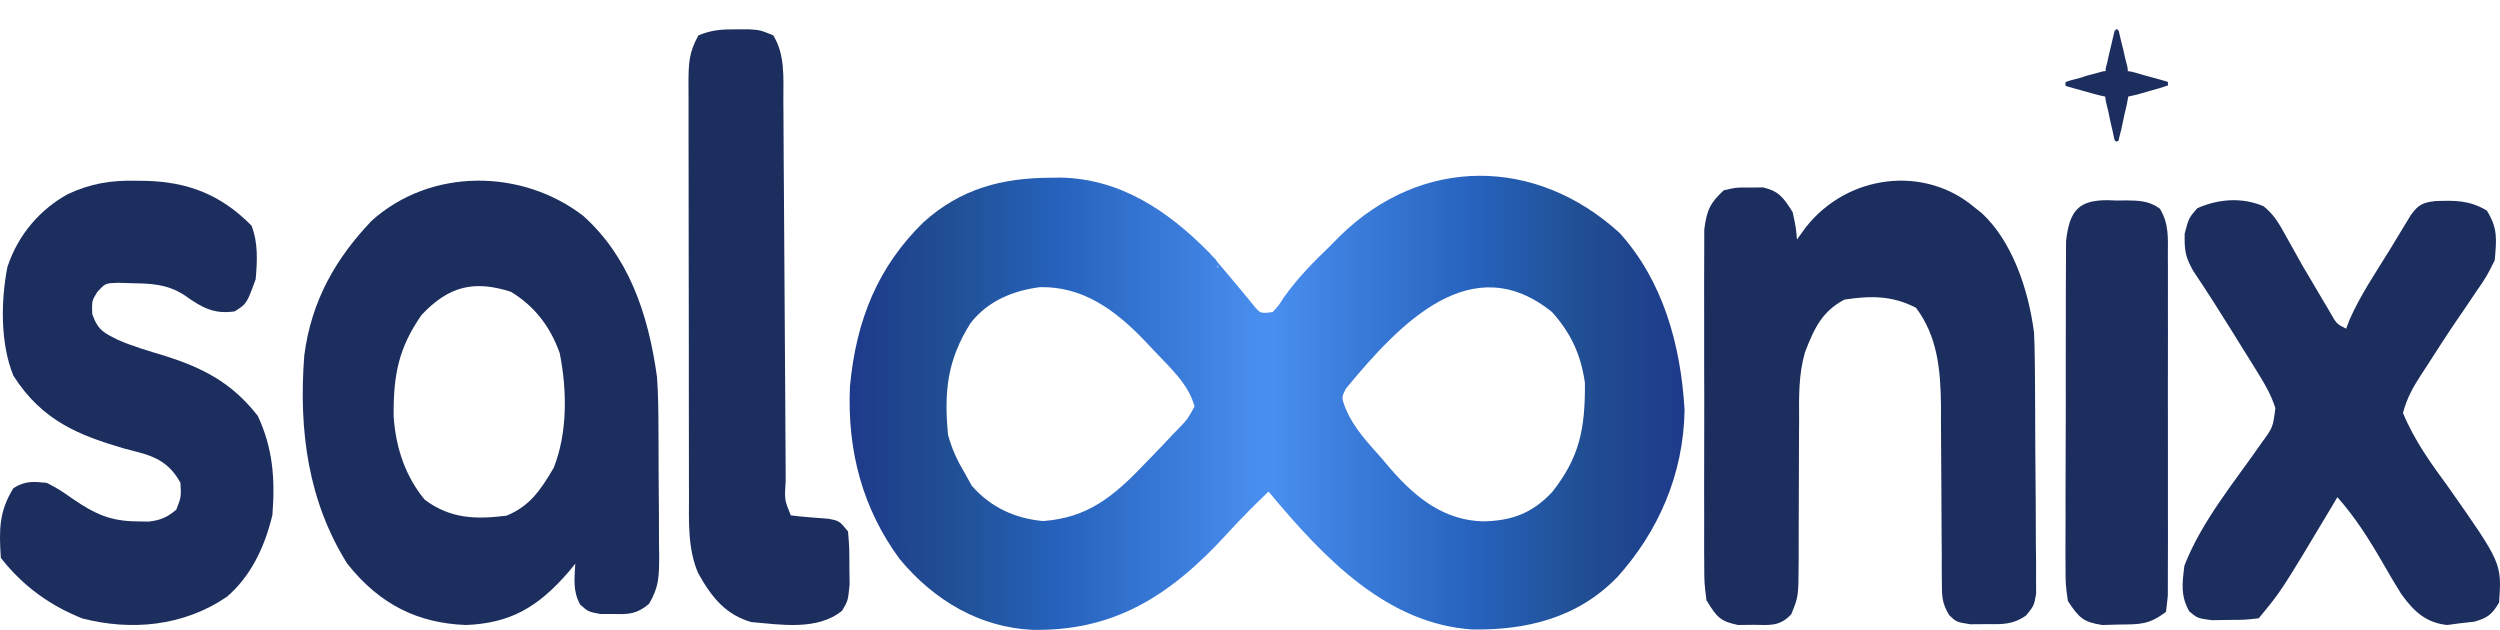
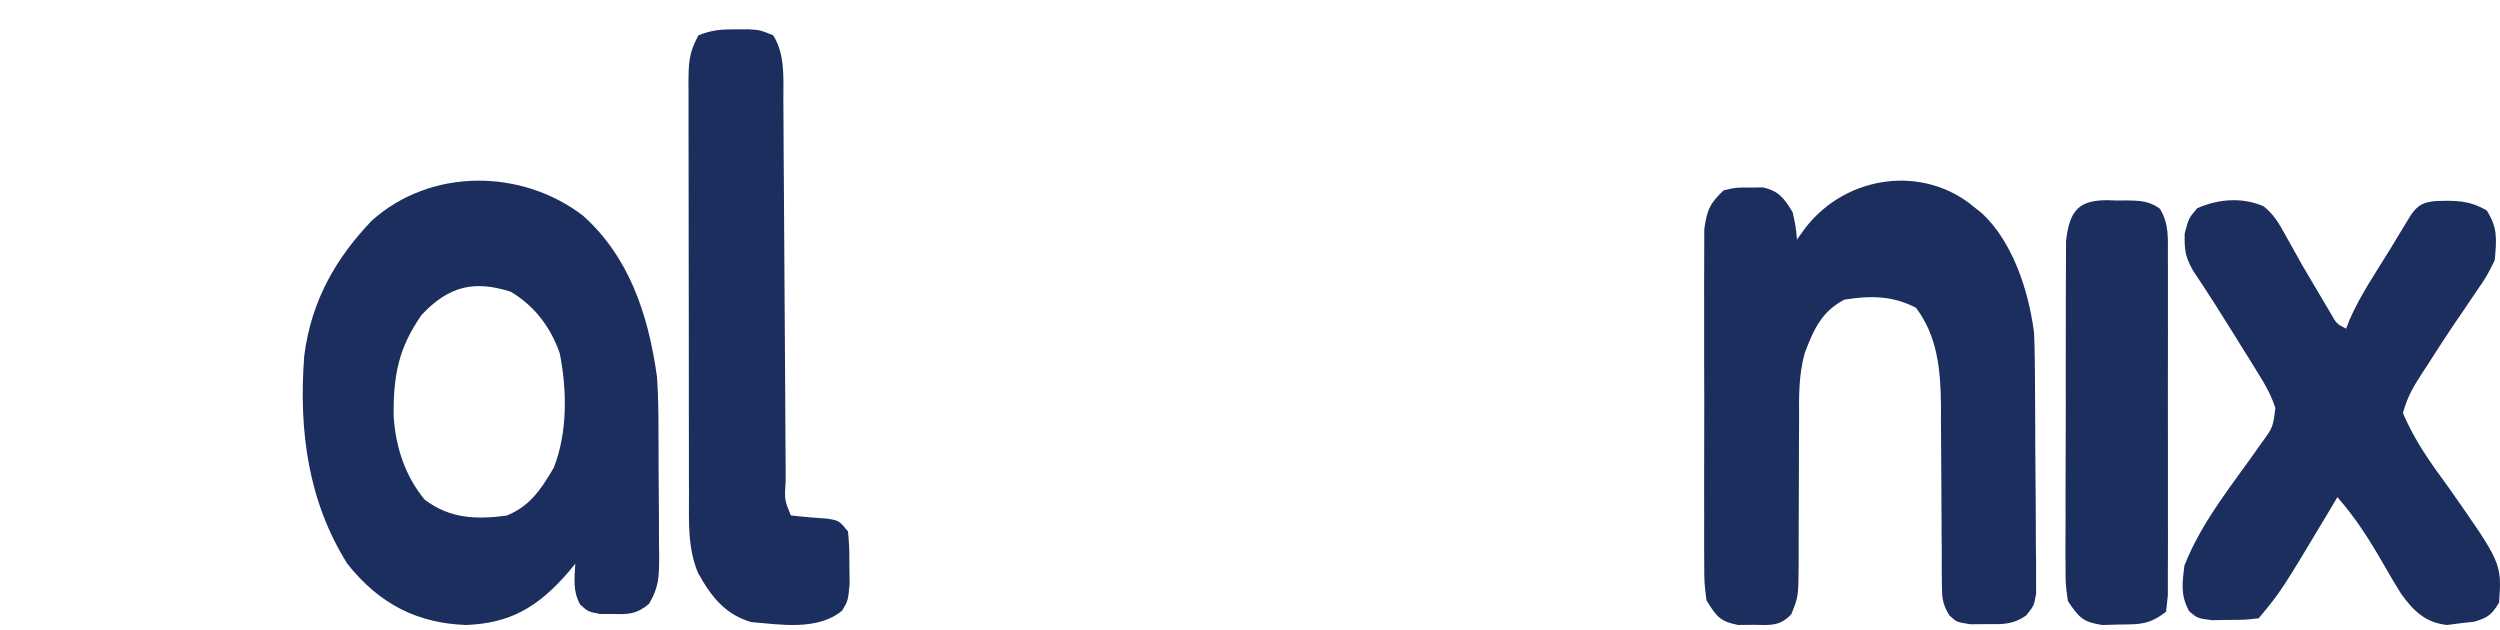
<svg xmlns="http://www.w3.org/2000/svg" width="512" height="129" viewBox="0 0 512 129" fill="none">
-   <path d="M331.694 47.706C340.438 57.37 344.197 70.302 345 83.921C344.798 97.287 339.517 108.936 331.326 118.08C323.063 126.7 312.382 129.064 301.581 128.921C284.143 127.785 271.297 114.516 259.798 100.668C256.916 103.442 254.093 106.25 251.377 109.238C239.547 122.208 227.971 129.318 211.356 128.989C200.832 128.467 191.418 123.149 184.221 114.453C176.762 104.29 173.465 92.474 174.07 79.145C175.336 65.426 179.882 54.547 189.112 45.53C196.821 38.578 205.267 36.483 214.883 36.401C215.615 36.391 216.348 36.381 217.102 36.371C229.081 36.554 238.915 42.825 247.741 51.836C248.859 53.269 249.31 52.791 249.31 54.726C250.43 55.377 246.479 51.055 247.603 51.696C249.172 53.411 255.236 60.661 256.698 62.496C258.12 64.226 258.12 64.226 260.64 63.909C261.822 62.651 261.822 62.651 262.901 60.947C265.759 56.926 268.959 53.685 272.421 50.367C273.384 49.388 273.384 49.388 274.367 48.39C291.175 31.886 314.567 32.084 331.694 47.706ZM198.789 66.146C194.117 73.52 193.274 79.993 194.161 89.06C194.95 91.966 196.034 94.296 197.527 96.799C198.256 98.115 198.256 98.115 199 99.459C202.973 104.026 208.079 106.204 213.621 106.714C222.664 106.043 227.979 101.822 234.553 94.864C235.026 94.382 235.499 93.9 235.986 93.403C237.457 91.898 238.9 90.364 240.338 88.818C241.039 88.1 241.039 88.1 241.753 87.367C243.19 85.855 243.19 85.855 244.651 83.256C243.399 78.536 239.275 74.955 236.183 71.648C235.34 70.744 235.34 70.744 234.48 69.822C228.243 63.313 221.632 58.622 212.967 58.808C207.617 59.524 202.463 61.482 198.789 66.146ZM275.685 79.53C274.711 81.368 274.711 81.368 275.561 83.619C277.329 87.825 280.183 90.7 283.045 93.957C283.623 94.641 284.201 95.325 284.797 96.03C290.156 102.185 295.86 106.532 303.661 106.774C309.34 106.68 313.691 105.27 317.898 100.759C323.439 93.719 324.662 87.937 324.594 78.419C323.737 72.422 321.614 68.124 317.862 63.909C301.503 50.725 286.888 65.964 275.685 79.53Z" fill="url(#paint0_linear_11_286)" />
  <path d="M119.45 44.212C128.514 52.353 132.701 63.74 134.556 77.218C134.798 80.675 134.844 84.111 134.852 87.58C134.86 88.998 134.86 88.998 134.869 90.444C134.878 92.424 134.882 94.403 134.882 96.383C134.886 99.412 134.918 102.44 134.951 105.469C134.956 107.401 134.96 109.333 134.962 111.265C134.974 112.167 134.987 113.069 135 113.998C134.973 118.152 134.953 120.229 132.928 123.654C130.409 125.8 128.726 125.817 125.69 125.748C124.771 125.746 123.852 125.745 122.906 125.743C120.459 125.27 120.459 125.27 118.821 123.819C117.313 121.081 117.642 118.661 117.816 115.441C117.409 115.942 117.003 116.443 116.584 116.96C110.101 124.519 104.354 127.651 95.404 128C85.814 127.629 77.915 124.011 71.12 115.441C63.194 102.786 61.123 88.433 62.31 72.849C63.779 61.32 69.01 52.675 76.076 45.248C88.255 34.273 106.966 34.58 119.45 44.212ZM86.318 64.522C81.684 71.225 80.537 76.646 80.619 85.302C81.068 91.902 83.131 97.698 86.979 102.336C92.297 106.318 97.614 106.371 103.719 105.612C108.32 103.746 110.606 100.612 113.41 95.783C116.231 88.681 116.155 79.926 114.629 72.325C112.595 66.559 109.151 62.471 104.6 59.744C97.316 57.435 92.049 58.388 86.318 64.522Z" fill="#1C2E5E" />
  <path d="M404.212 42.334C404.76 42.77 405.309 43.205 405.874 43.654C411.929 49.272 415.362 58.861 416.569 68.078C416.659 69.983 416.709 71.89 416.726 73.798C416.743 75.462 416.743 75.462 416.76 77.159C416.767 78.344 416.773 79.529 416.78 80.749C416.787 81.976 416.794 83.202 416.801 84.466C416.814 87.053 416.823 89.64 416.83 92.227C416.845 96.195 416.884 100.161 416.923 104.128C416.932 106.642 416.939 109.157 416.945 111.671C416.961 112.86 416.976 114.049 416.992 115.275C416.99 116.377 416.987 117.479 416.984 118.614C416.989 119.584 416.995 120.554 417 121.554C416.569 124.044 416.569 124.044 414.963 126.035C412.207 127.993 409.94 127.847 406.805 127.822C405.72 127.831 404.636 127.839 403.519 127.848C400.681 127.402 400.681 127.402 399.201 125.993C397.75 123.573 397.7 122.301 397.693 119.284C397.684 118.327 397.675 117.371 397.666 116.385C397.669 115.353 397.671 114.321 397.674 113.258C397.665 112.191 397.655 111.123 397.645 110.024C397.615 106.606 397.601 103.188 397.591 99.769C397.578 95.287 397.549 90.806 397.509 86.324C397.511 85.303 397.514 84.283 397.517 83.231C397.446 75.549 396.748 68.838 392.405 63.041C387.525 60.481 382.935 60.555 377.731 61.362C373.293 63.732 371.652 66.925 369.643 72.203C368.341 76.764 368.424 81.236 368.459 86.04C368.45 87.085 368.442 88.13 368.434 89.207C368.408 92.518 368.405 95.828 368.407 99.139C368.404 102.467 368.395 105.793 368.371 109.12C368.356 111.183 368.354 113.246 368.365 115.309C368.32 122.19 368.32 122.19 366.854 125.792C364.478 128.376 362.307 127.995 359.249 127.962C357.626 127.979 357.626 127.979 355.97 127.997C352.441 127.287 351.62 126.488 349.484 122.925C349.036 119.4 349.036 119.4 349.027 115.193C349.021 114.424 349.015 113.655 349.008 112.863C348.993 110.329 349.003 107.795 349.015 105.261C349.013 103.496 349.009 101.731 349.005 99.967C349 96.271 349.007 92.575 349.024 88.879C349.044 84.144 349.032 79.41 349.011 74.674C348.998 71.031 349.002 67.388 349.012 63.745C349.014 61.999 349.011 60.253 349.003 58.508C348.994 56.066 349.008 53.627 349.027 51.186C349.03 49.797 349.033 48.409 349.036 46.978C349.567 42.804 350.371 41.476 353.015 38.976C355.553 38.381 355.553 38.381 358.311 38.416C359.221 38.405 360.132 38.393 361.07 38.381C364.182 39.11 365.213 40.327 367.138 43.453C367.8 46.531 367.8 46.531 368.021 49.05C368.622 48.219 369.222 47.388 369.841 46.531C378.418 35.656 394.074 33.853 404.212 42.334Z" fill="#1C2E5E" />
-   <path d="M27.925 37.013C28.637 37.023 29.349 37.033 30.082 37.044C38.2 37.3 45.042 39.642 51.509 46.205C52.873 49.705 52.694 53.371 52.364 57.18C50.534 62.195 50.534 62.195 48.086 63.765C43.878 64.408 41.334 63.012 37.758 60.443C34.259 58.18 30.959 58.071 27.07 58.003C26.098 57.975 25.126 57.947 24.125 57.917C21.58 58.003 21.58 58.003 19.941 59.77C18.809 61.589 18.809 61.589 18.888 64.314C20.091 67.744 21.405 68.203 24.043 69.557C27.24 70.969 30.52 71.896 33.808 72.889C41.191 75.256 47.309 78.135 52.792 85.168C55.862 91.73 56.374 97.959 55.787 105.472C54.156 112.328 51.163 118.207 46.472 122.218C37.469 128.345 26.79 129.195 16.896 126.669C10.597 124.182 4.856 120.263 0.171 114.253C-0.204 108.39 -0.202 104.772 2.738 99.984C5.16 98.431 6.888 98.626 9.583 98.887C12.21 100.289 12.21 100.289 14.824 102.111C19.485 105.329 22.691 106.729 27.979 106.776C28.782 106.791 29.585 106.807 30.412 106.823C32.771 106.56 34.142 106.042 36.107 104.375C37.108 101.797 37.108 101.797 36.963 98.887C34.079 93.564 29.95 93.078 25.305 91.822C16.389 89.175 8.711 86.323 2.738 76.936C0.076 70.417 0.138 61.7 1.525 54.646C3.83 47.718 8.507 42.731 13.84 39.782C18.59 37.536 22.887 36.899 27.925 37.013Z" fill="#1C2E5E" />
  <path d="M463.573 42.233C465.716 43.947 466.763 45.789 468.178 48.374C468.98 49.805 468.98 49.805 469.797 51.264C470.371 52.29 470.944 53.316 471.535 54.373C472.813 56.56 474.099 58.739 475.396 60.91C475.983 61.901 476.571 62.892 477.176 63.914C478.538 66.33 478.538 66.33 480.487 67.313C480.827 66.421 480.827 66.421 481.173 65.51C483.44 60.358 486.563 55.813 489.439 51.138C489.968 50.262 490.497 49.386 491.041 48.484C491.744 47.329 491.744 47.329 492.461 46.15C492.874 45.469 493.287 44.788 493.713 44.086C495.289 41.825 496.341 41.463 498.773 41.175C502.777 41.051 505.66 40.967 509.302 43.117C511.542 46.746 511.308 48.837 510.924 53.294C509.281 56.605 509.281 56.605 507.008 59.899C506.191 61.112 505.373 62.325 504.557 63.539C504.132 64.156 503.708 64.773 503.271 65.409C501.125 68.555 499.06 71.775 496.993 74.996C496.609 75.583 496.225 76.17 495.829 76.774C494.144 79.381 493.001 81.402 492.125 84.567C494.434 90.151 497.909 94.985 501.329 99.63C512.365 115.341 512.365 115.341 511.82 123.387C510.289 126 509.314 126.57 506.711 127.326C505.793 127.427 504.876 127.529 503.931 127.634C503.02 127.754 502.11 127.875 501.172 128C496.994 127.551 494.47 125.422 491.748 121.602C490.463 119.56 489.243 117.481 488.041 115.367C485.179 110.409 482.359 105.961 478.697 101.82C478.263 102.552 477.829 103.283 477.382 104.036C467.21 121.049 467.21 121.049 462.583 126.623C459.761 126.947 459.761 126.947 456.373 126.96C455.257 126.978 454.141 126.996 452.991 127.014C450.05 126.623 450.05 126.623 448.344 125.195C446.574 121.928 446.906 119.646 447.365 115.839C450.984 106.564 457.782 98.519 463.187 90.677C465.497 87.521 465.497 87.521 465.997 83.581C465.13 80.904 463.995 78.92 462.566 76.618C462.019 75.732 461.473 74.846 460.91 73.933C460.336 73.016 459.762 72.099 459.17 71.155C458.606 70.242 458.043 69.329 457.462 68.389C454.752 64.016 452 59.698 449.155 55.451C447.546 52.591 447.361 51.35 447.421 47.835C448.26 44.667 448.26 44.667 449.994 42.646C454.339 40.723 459.155 40.357 463.573 42.233Z" fill="#1C2E5E" />
  <path d="M150.695 6.009C151.992 6.004 151.992 6.004 153.314 6C155.651 6.145 155.651 6.145 158.355 7.237C160.815 11.188 160.427 15.88 160.43 20.61C160.437 21.514 160.445 22.419 160.453 23.351C160.476 26.336 160.487 29.322 160.498 32.307C160.513 34.38 160.528 36.453 160.544 38.526C160.586 43.98 160.617 49.433 160.646 54.887C160.692 63.629 160.751 72.37 160.815 81.111C160.836 84.172 160.85 87.232 160.864 90.292C160.877 92.156 160.889 94.019 160.901 95.882C160.904 96.74 160.906 97.597 160.908 98.481C160.648 102.339 160.648 102.339 161.959 105.553C164.489 105.863 167.02 106.043 169.558 106.232C171.871 106.646 171.871 106.646 173.673 108.83C173.944 112.035 173.944 112.035 173.954 115.863C173.969 117.123 173.984 118.383 174 119.682C173.673 123.032 173.673 123.032 172.472 125.05C167.47 129.24 159.664 127.887 153.849 127.401C148.723 125.884 145.846 122.558 142.955 117.331C140.82 112.263 141.101 106.907 141.103 101.346C141.1 100.37 141.097 99.394 141.094 98.389C141.086 95.166 141.084 91.943 141.083 88.719C141.08 86.48 141.077 84.241 141.074 82.002C141.068 77.31 141.067 72.619 141.067 67.927C141.067 61.907 141.055 55.888 141.04 49.868C141.03 45.245 141.028 40.623 141.028 36C141.027 33.78 141.023 31.56 141.016 29.34C141.007 26.241 141.01 23.142 141.015 20.043C141.01 19.122 141.005 18.201 141 17.252C141.019 12.983 141.038 10.871 143.036 7.237C145.816 6.114 147.784 5.999 150.695 6.009Z" fill="#1C2E5E" />
  <path d="M431.59 41C432.562 41.033 432.562 41.033 433.553 41.067C434.201 41.059 434.849 41.051 435.517 41.043C438.086 41.081 440.156 41.121 442.354 42.749C444.268 45.967 443.972 48.713 443.978 52.578C443.983 53.36 443.988 54.141 443.993 54.946C444.006 57.529 443.997 60.112 443.988 62.695C443.99 64.488 443.992 66.281 443.996 68.075C444 71.832 443.994 75.59 443.981 79.348C443.964 84.171 443.974 88.994 443.991 93.817C444.001 97.519 443.998 101.222 443.991 104.924C443.989 106.703 443.991 108.482 443.998 110.26C444.005 112.743 443.994 115.225 443.978 117.707C443.976 119.121 443.973 120.535 443.971 121.992C443.79 123.624 443.79 123.624 443.606 125.288C440.117 127.965 438.246 127.855 434.092 127.905C432.331 127.952 432.331 127.952 430.535 128C426.679 127.389 425.825 126.605 423.5 123.085C423.02 119.656 423.02 119.656 423.02 115.574C423.015 114.828 423.01 114.083 423.004 113.314C422.992 110.855 423.008 108.397 423.025 105.937C423.025 104.225 423.024 102.513 423.021 100.8C423.02 97.214 423.032 93.628 423.054 90.041C423.081 85.447 423.078 80.853 423.066 76.259C423.059 72.724 423.067 69.188 423.079 65.653C423.083 63.959 423.083 62.265 423.079 60.571C423.077 58.203 423.092 55.835 423.113 53.467C423.119 52.12 423.124 50.773 423.129 49.385C423.834 42.87 425.933 41.006 431.59 41Z" fill="#1C2E5E" />
-   <path d="M433.304 6C433.433 6 433.563 6 433.696 6C433.696 6.072 433.696 6.143 433.696 6.217C433.761 6.217 433.826 6.217 433.892 6.217C433.911 6.298 433.93 6.379 433.949 6.462C434.4 8.409 434.4 8.409 434.891 10.343C435.003 10.79 435.091 11.242 435.182 11.695C435.3 12.229 435.446 12.754 435.597 13.278C435.721 13.723 435.781 14.106 435.756 14.571C435.811 14.576 435.865 14.581 435.921 14.586C436.452 14.642 436.939 14.754 437.449 14.923C438.073 15.123 438.698 15.304 439.331 15.466C440.246 15.702 441.157 15.955 442.067 16.212C442.225 16.257 442.384 16.302 442.542 16.346C442.765 16.409 442.988 16.472 443.211 16.535C443.279 16.555 443.347 16.574 443.417 16.593C443.888 16.728 443.888 16.728 443.997 16.849C444.001 17.066 444.001 17.283 443.997 17.5C442.779 17.906 441.562 18.294 440.322 18.609C439.754 18.754 439.193 18.917 438.632 19.093C438.037 19.28 437.445 19.441 436.835 19.561C436.651 19.602 436.468 19.642 436.284 19.683C436.141 19.715 435.998 19.747 435.854 19.778C435.839 19.881 435.823 19.984 435.807 20.089C435.683 20.878 435.536 21.648 435.333 22.416C435.114 23.25 434.941 24.09 434.775 24.938C434.581 25.936 434.362 26.914 434.087 27.887C433.986 28.23 433.986 28.23 433.943 28.55C433.926 28.627 433.909 28.704 433.892 28.783C433.659 28.939 433.659 28.939 433.402 29C433.079 28.762 433.066 28.734 432.985 28.344C432.966 28.256 432.947 28.167 432.927 28.075C432.908 27.98 432.888 27.884 432.868 27.786C432.826 27.587 432.783 27.387 432.74 27.187C432.719 27.089 432.698 26.991 432.677 26.889C432.599 26.528 432.51 26.171 432.421 25.813C432.234 25.049 432.079 24.278 431.924 23.506C431.773 22.761 431.599 22.027 431.402 21.296C431.268 20.79 431.194 20.303 431.146 19.778C431.058 19.76 430.97 19.741 430.879 19.722C430.756 19.696 430.634 19.67 430.508 19.643C430.39 19.617 430.271 19.592 430.149 19.566C429.535 19.426 428.929 19.25 428.321 19.079C427.958 18.978 427.594 18.878 427.23 18.778C427.006 18.716 426.782 18.655 426.558 18.593C426.407 18.551 426.257 18.51 426.106 18.468C425.314 18.251 424.523 18.031 423.733 17.802C423.614 17.767 423.494 17.733 423.371 17.697C423.101 17.608 423.101 17.608 423.003 17.5C422.999 17.283 422.999 17.066 423.003 16.849C423.673 16.544 424.35 16.369 425.057 16.198C425.72 16.037 426.368 15.873 427.009 15.625C427.402 15.482 427.805 15.385 428.209 15.283C428.39 15.236 428.57 15.19 428.751 15.143C428.885 15.108 428.885 15.108 429.021 15.073C429.53 14.939 430.036 14.793 430.542 14.647C430.851 14.571 430.851 14.571 431.244 14.571C431.238 14.483 431.232 14.396 431.225 14.306C431.245 13.899 431.332 13.606 431.454 13.225C431.58 12.801 431.661 12.367 431.749 11.931C431.83 11.546 431.919 11.165 432.012 10.783C432.155 10.197 432.295 9.61 432.431 9.022C432.457 8.914 432.457 8.914 432.482 8.803C432.551 8.507 432.62 8.211 432.688 7.915C432.739 7.694 432.791 7.473 432.842 7.253C432.887 7.059 432.887 7.059 432.933 6.862C432.985 6.645 433.043 6.43 433.108 6.217C433.172 6.217 433.237 6.217 433.304 6.217C433.304 6.145 433.304 6.074 433.304 6Z" fill="#1C2E5E" />
  <defs>
    <linearGradient id="paint0_linear_11_286" x1="174" y1="82.5" x2="345" y2="82.5" gradientUnits="userSpaceOnUse">
      <stop stop-color="#1E3A8A" />
      <stop offset="0.12" stop-color="#214F93" />
      <stop offset="0.25" stop-color="#2662BD" />
      <stop offset="0.5" stop-color="#4A8FF0" />
      <stop offset="0.75" stop-color="#2662BD" />
      <stop offset="0.875" stop-color="#214F93" />
      <stop offset="1" stop-color="#1E3A8A" />
    </linearGradient>
  </defs>
</svg>